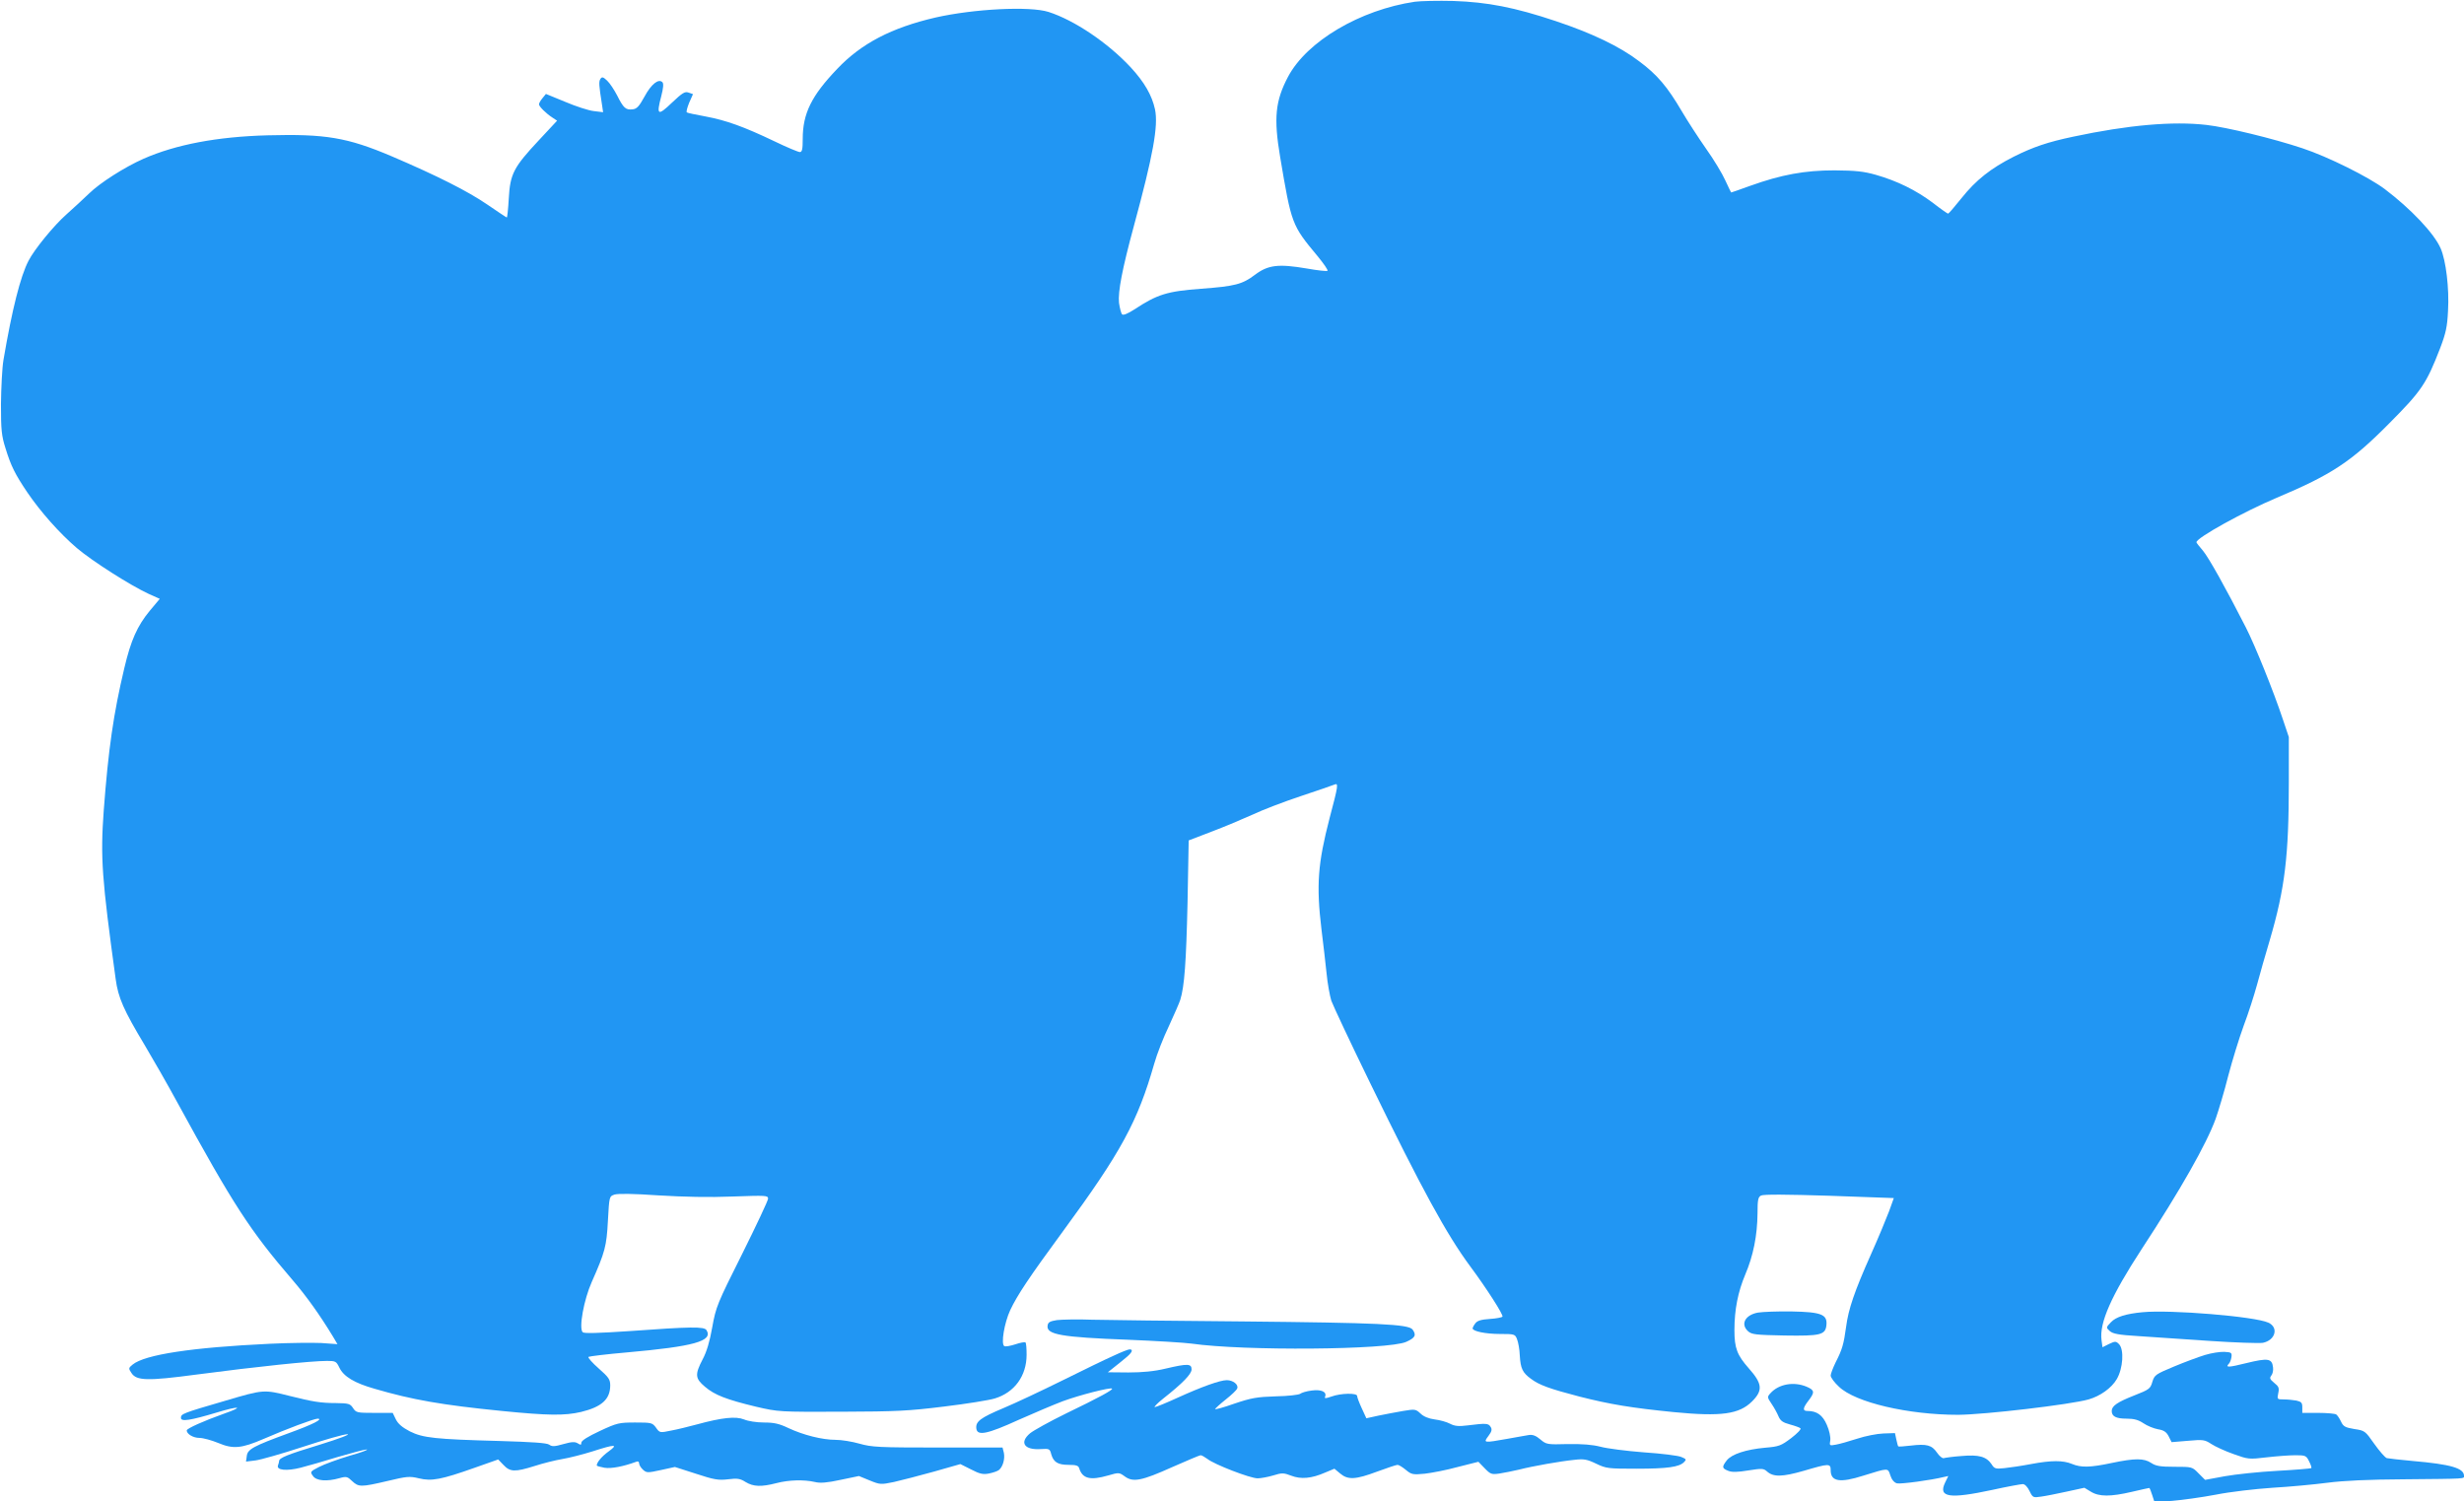
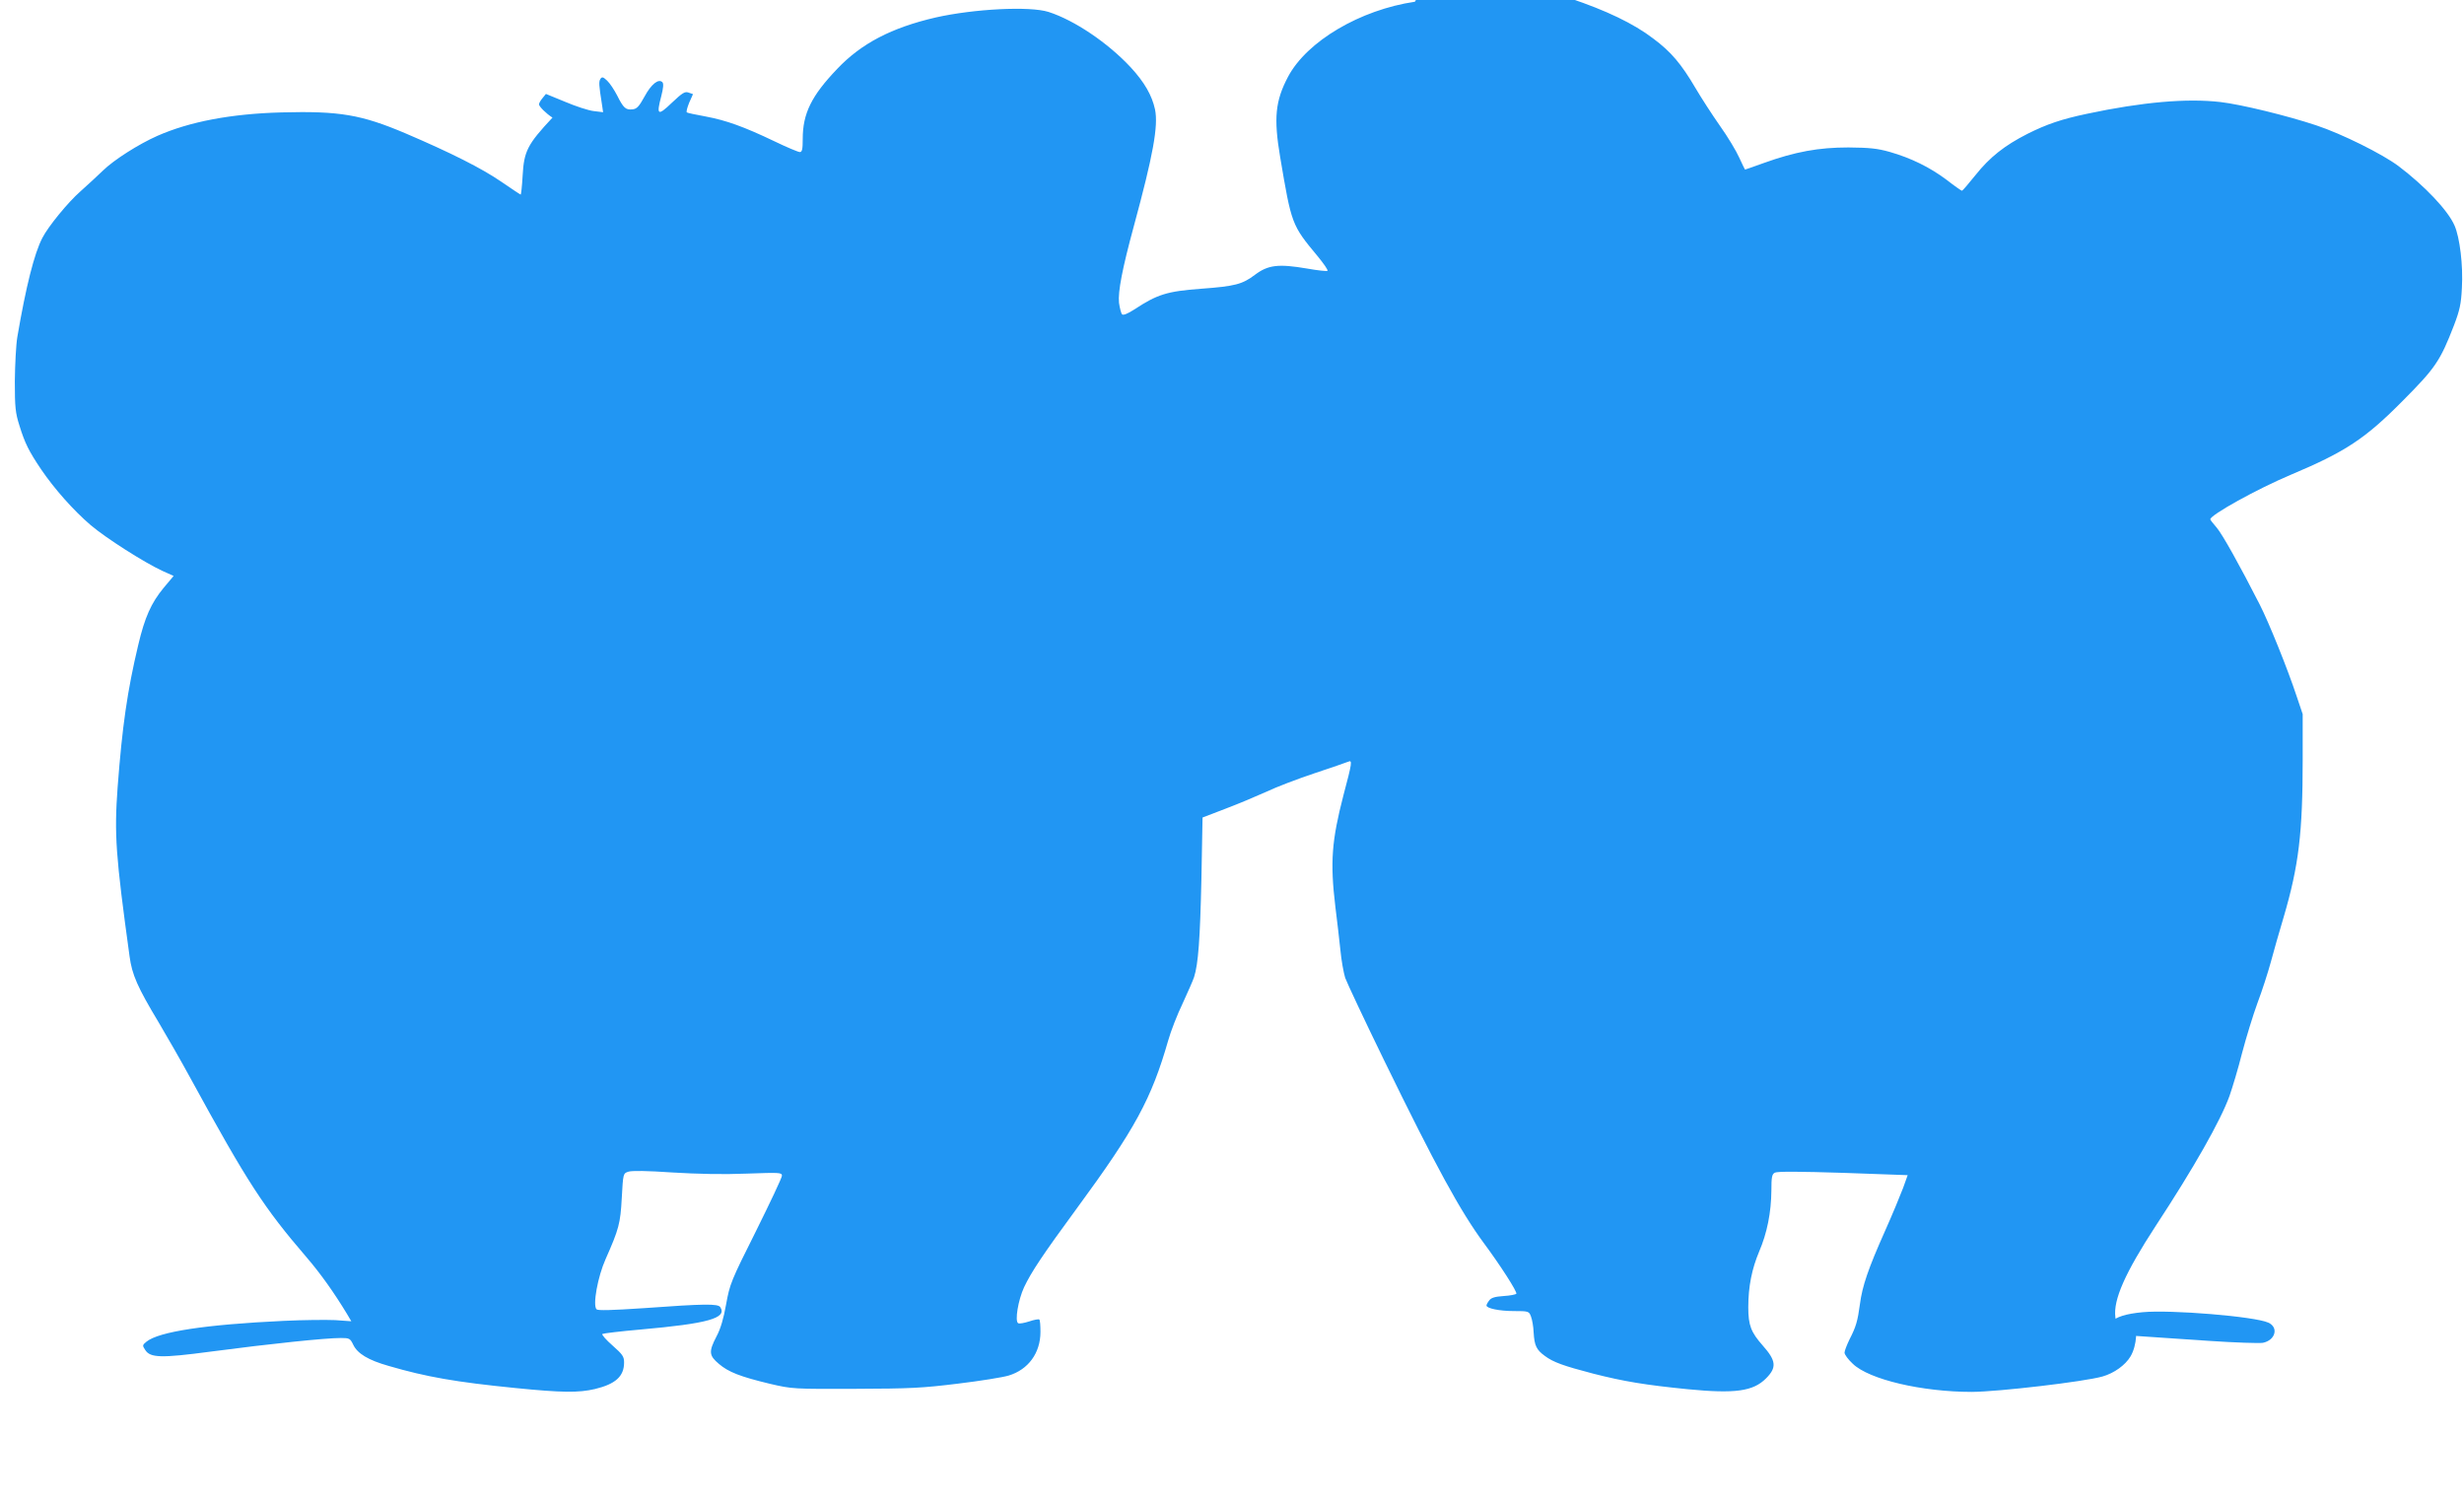
<svg xmlns="http://www.w3.org/2000/svg" version="1.0" width="1280pt" height="780pt" viewBox="0 0 1280 780" preserveAspectRatio="xMidYMid meet">
  <g transform="translate(0,780) scale(0.1,-0.1)" fill="#2196f3" stroke="none">
-     <path d="M7350 7791 c-284 -42 -561 -205 -659 -390 -66 -125 -75 -214 -41 -416 59 -350 60 -354 194 -515 32 -39 56 -73 52 -77 -3 -3 -51 2 -107 12 -147 25 -201 19 -269 -32 -66 -50 -104 -60 -280 -73 -177 -13 -228 -29 -348 -108 -34 -22 -57 -31 -63 -25 -5 5 -12 32 -16 60 -6 57 17 177 77 398 100 368 128 521 110 607 -16 73 -55 141 -126 218 -119 128 -293 245 -427 288 -98 31 -388 16 -587 -29 -229 -53 -386 -135 -511 -267 -134 -140 -179 -232 -179 -364 0 -53 -3 -68 -15 -68 -8 0 -68 25 -132 56 -159 76 -251 109 -358 129 -49 9 -93 18 -97 21 -4 3 2 25 12 50 l20 45 -23 8 c-19 7 -32 -1 -87 -53 -73 -70 -81 -65 -55 34 11 43 13 66 6 73 -20 20 -58 -10 -93 -75 -28 -51 -40 -64 -62 -66 -35 -4 -47 6 -80 72 -15 29 -38 64 -52 77 -21 20 -27 21 -35 9 -9 -14 -8 -31 8 -132 l6 -41 -49 6 c-27 3 -94 25 -148 48 l-100 41 -18 -22 c-10 -12 -18 -26 -18 -32 0 -11 37 -48 70 -69 l24 -16 -96 -103 c-130 -139 -148 -174 -155 -301 -3 -54 -8 -99 -10 -99 -2 0 -47 30 -101 67 -102 70 -261 150 -497 251 -231 98 -344 117 -645 109 -262 -7 -477 -48 -645 -122 -97 -43 -226 -125 -282 -180 -28 -27 -81 -76 -117 -108 -65 -57 -168 -183 -198 -242 -42 -81 -85 -251 -130 -515 -7 -41 -12 -145 -13 -230 0 -135 3 -164 24 -230 28 -91 49 -133 113 -228 68 -100 167 -212 257 -289 80 -68 278 -194 373 -238 l58 -26 -52 -62 c-65 -79 -98 -153 -132 -297 -57 -240 -83 -422 -107 -739 -18 -247 -10 -355 62 -878 13 -96 41 -160 151 -343 41 -69 117 -201 168 -295 293 -536 379 -668 600 -925 73 -85 142 -182 210 -294 l23 -39 -84 6 c-46 2 -167 1 -269 -4 -403 -19 -647 -56 -711 -108 -22 -18 -22 -20 -6 -44 26 -40 82 -42 337 -8 319 42 598 71 679 71 44 0 48 -2 64 -35 22 -46 78 -80 184 -110 195 -57 348 -84 660 -115 241 -24 326 -25 412 -5 107 26 151 66 151 138 0 31 -8 42 -60 88 -33 29 -57 56 -53 60 5 3 94 14 198 23 350 31 451 59 415 116 -12 19 -81 18 -399 -5 -164 -11 -237 -13 -244 -6 -21 21 6 169 47 261 69 156 77 185 84 318 7 126 7 127 34 136 18 6 97 5 228 -4 131 -8 266 -11 386 -6 172 6 184 6 184 -11 0 -10 -61 -139 -135 -288 -130 -259 -136 -275 -155 -380 -13 -74 -29 -128 -50 -167 -41 -79 -39 -99 12 -142 50 -43 112 -67 266 -104 116 -27 121 -27 442 -26 288 1 349 4 535 27 116 14 234 33 263 42 102 31 165 117 165 227 0 32 -2 61 -6 64 -3 3 -27 -1 -53 -10 -25 -8 -51 -13 -57 -9 -18 11 0 120 31 187 37 78 95 166 275 411 302 411 387 569 473 869 14 50 48 137 76 195 27 59 54 120 59 136 22 69 31 198 38 504 l6 325 120 46 c66 25 161 65 212 88 50 24 163 67 250 96 87 29 166 56 175 60 22 10 20 -5 -25 -174 -61 -236 -70 -347 -42 -580 9 -69 20 -169 26 -224 5 -54 17 -119 25 -145 9 -25 99 -217 201 -426 270 -554 398 -788 520 -953 84 -113 174 -253 168 -262 -3 -4 -32 -10 -66 -12 -45 -3 -65 -9 -75 -23 -8 -10 -14 -22 -14 -26 0 -15 67 -29 142 -29 76 0 79 -1 89 -28 6 -15 13 -53 14 -84 4 -67 14 -89 58 -121 44 -33 98 -52 251 -92 161 -41 271 -59 491 -81 247 -24 340 -11 407 56 57 57 53 92 -17 171 -61 69 -75 105 -75 199 0 108 19 200 56 288 42 98 63 204 64 319 0 70 3 84 18 92 13 7 133 6 355 -1 l335 -12 -24 -67 c-14 -37 -56 -139 -95 -226 -86 -193 -117 -284 -129 -377 -12 -88 -20 -117 -54 -183 -14 -29 -26 -60 -26 -69 0 -10 19 -36 43 -58 85 -82 360 -146 619 -146 139 1 583 53 678 80 60 17 119 59 146 105 33 56 39 154 12 182 -16 16 -20 16 -52 1 l-34 -17 -5 37 c-12 90 51 231 208 472 200 305 338 548 385 678 15 43 45 142 65 222 21 80 57 197 80 260 24 63 55 160 70 215 15 55 44 159 66 231 79 269 99 438 99 820 l0 235 -31 92 c-48 145 -145 385 -192 477 -105 206 -193 363 -223 399 -19 22 -34 41 -34 44 0 23 244 158 417 231 285 120 387 187 583 385 169 170 194 206 266 392 30 79 37 111 41 194 7 118 -11 262 -38 324 -34 79 -156 207 -291 309 -84 63 -295 168 -428 212 -150 50 -392 109 -498 121 -174 20 -405 0 -692 -61 -133 -28 -209 -54 -309 -104 -120 -61 -196 -121 -271 -215 -36 -45 -67 -81 -70 -81 -3 0 -39 25 -80 57 -87 65 -184 113 -296 145 -64 18 -105 22 -214 23 -154 0 -276 -22 -440 -81 -52 -19 -96 -34 -97 -34 -1 0 -14 28 -30 62 -15 34 -60 109 -100 165 -40 57 -97 145 -127 196 -74 126 -127 189 -220 258 -102 78 -245 146 -433 209 -215 72 -356 99 -533 105 -80 2 -170 0 -200 -4z" />
-     <path d="M9132 981 c-66 -12 -92 -60 -51 -97 19 -17 40 -19 188 -22 189 -3 214 3 219 55 5 55 -28 67 -182 70 -72 1 -150 -2 -174 -6z" />
+     <path d="M7350 7791 c-284 -42 -561 -205 -659 -390 -66 -125 -75 -214 -41 -416 59 -350 60 -354 194 -515 32 -39 56 -73 52 -77 -3 -3 -51 2 -107 12 -147 25 -201 19 -269 -32 -66 -50 -104 -60 -280 -73 -177 -13 -228 -29 -348 -108 -34 -22 -57 -31 -63 -25 -5 5 -12 32 -16 60 -6 57 17 177 77 398 100 368 128 521 110 607 -16 73 -55 141 -126 218 -119 128 -293 245 -427 288 -98 31 -388 16 -587 -29 -229 -53 -386 -135 -511 -267 -134 -140 -179 -232 -179 -364 0 -53 -3 -68 -15 -68 -8 0 -68 25 -132 56 -159 76 -251 109 -358 129 -49 9 -93 18 -97 21 -4 3 2 25 12 50 l20 45 -23 8 c-19 7 -32 -1 -87 -53 -73 -70 -81 -65 -55 34 11 43 13 66 6 73 -20 20 -58 -10 -93 -75 -28 -51 -40 -64 -62 -66 -35 -4 -47 6 -80 72 -15 29 -38 64 -52 77 -21 20 -27 21 -35 9 -9 -14 -8 -31 8 -132 l6 -41 -49 6 c-27 3 -94 25 -148 48 l-100 41 -18 -22 c-10 -12 -18 -26 -18 -32 0 -11 37 -48 70 -69 c-130 -139 -148 -174 -155 -301 -3 -54 -8 -99 -10 -99 -2 0 -47 30 -101 67 -102 70 -261 150 -497 251 -231 98 -344 117 -645 109 -262 -7 -477 -48 -645 -122 -97 -43 -226 -125 -282 -180 -28 -27 -81 -76 -117 -108 -65 -57 -168 -183 -198 -242 -42 -81 -85 -251 -130 -515 -7 -41 -12 -145 -13 -230 0 -135 3 -164 24 -230 28 -91 49 -133 113 -228 68 -100 167 -212 257 -289 80 -68 278 -194 373 -238 l58 -26 -52 -62 c-65 -79 -98 -153 -132 -297 -57 -240 -83 -422 -107 -739 -18 -247 -10 -355 62 -878 13 -96 41 -160 151 -343 41 -69 117 -201 168 -295 293 -536 379 -668 600 -925 73 -85 142 -182 210 -294 l23 -39 -84 6 c-46 2 -167 1 -269 -4 -403 -19 -647 -56 -711 -108 -22 -18 -22 -20 -6 -44 26 -40 82 -42 337 -8 319 42 598 71 679 71 44 0 48 -2 64 -35 22 -46 78 -80 184 -110 195 -57 348 -84 660 -115 241 -24 326 -25 412 -5 107 26 151 66 151 138 0 31 -8 42 -60 88 -33 29 -57 56 -53 60 5 3 94 14 198 23 350 31 451 59 415 116 -12 19 -81 18 -399 -5 -164 -11 -237 -13 -244 -6 -21 21 6 169 47 261 69 156 77 185 84 318 7 126 7 127 34 136 18 6 97 5 228 -4 131 -8 266 -11 386 -6 172 6 184 6 184 -11 0 -10 -61 -139 -135 -288 -130 -259 -136 -275 -155 -380 -13 -74 -29 -128 -50 -167 -41 -79 -39 -99 12 -142 50 -43 112 -67 266 -104 116 -27 121 -27 442 -26 288 1 349 4 535 27 116 14 234 33 263 42 102 31 165 117 165 227 0 32 -2 61 -6 64 -3 3 -27 -1 -53 -10 -25 -8 -51 -13 -57 -9 -18 11 0 120 31 187 37 78 95 166 275 411 302 411 387 569 473 869 14 50 48 137 76 195 27 59 54 120 59 136 22 69 31 198 38 504 l6 325 120 46 c66 25 161 65 212 88 50 24 163 67 250 96 87 29 166 56 175 60 22 10 20 -5 -25 -174 -61 -236 -70 -347 -42 -580 9 -69 20 -169 26 -224 5 -54 17 -119 25 -145 9 -25 99 -217 201 -426 270 -554 398 -788 520 -953 84 -113 174 -253 168 -262 -3 -4 -32 -10 -66 -12 -45 -3 -65 -9 -75 -23 -8 -10 -14 -22 -14 -26 0 -15 67 -29 142 -29 76 0 79 -1 89 -28 6 -15 13 -53 14 -84 4 -67 14 -89 58 -121 44 -33 98 -52 251 -92 161 -41 271 -59 491 -81 247 -24 340 -11 407 56 57 57 53 92 -17 171 -61 69 -75 105 -75 199 0 108 19 200 56 288 42 98 63 204 64 319 0 70 3 84 18 92 13 7 133 6 355 -1 l335 -12 -24 -67 c-14 -37 -56 -139 -95 -226 -86 -193 -117 -284 -129 -377 -12 -88 -20 -117 -54 -183 -14 -29 -26 -60 -26 -69 0 -10 19 -36 43 -58 85 -82 360 -146 619 -146 139 1 583 53 678 80 60 17 119 59 146 105 33 56 39 154 12 182 -16 16 -20 16 -52 1 l-34 -17 -5 37 c-12 90 51 231 208 472 200 305 338 548 385 678 15 43 45 142 65 222 21 80 57 197 80 260 24 63 55 160 70 215 15 55 44 159 66 231 79 269 99 438 99 820 l0 235 -31 92 c-48 145 -145 385 -192 477 -105 206 -193 363 -223 399 -19 22 -34 41 -34 44 0 23 244 158 417 231 285 120 387 187 583 385 169 170 194 206 266 392 30 79 37 111 41 194 7 118 -11 262 -38 324 -34 79 -156 207 -291 309 -84 63 -295 168 -428 212 -150 50 -392 109 -498 121 -174 20 -405 0 -692 -61 -133 -28 -209 -54 -309 -104 -120 -61 -196 -121 -271 -215 -36 -45 -67 -81 -70 -81 -3 0 -39 25 -80 57 -87 65 -184 113 -296 145 -64 18 -105 22 -214 23 -154 0 -276 -22 -440 -81 -52 -19 -96 -34 -97 -34 -1 0 -14 28 -30 62 -15 34 -60 109 -100 165 -40 57 -97 145 -127 196 -74 126 -127 189 -220 258 -102 78 -245 146 -433 209 -215 72 -356 99 -533 105 -80 2 -170 0 -200 -4z" />
    <path d="M11130 983 c-85 -8 -138 -24 -164 -52 -26 -27 -26 -28 -6 -46 16 -14 46 -20 147 -26 71 -5 237 -16 370 -25 133 -9 258 -13 278 -10 65 13 84 80 28 105 -70 32 -507 68 -653 54z" />
-     <path d="M5490 942 c-36 -6 -46 -11 -48 -29 -7 -46 71 -60 417 -73 146 -6 294 -15 330 -20 272 -39 1022 -33 1116 9 47 21 54 35 33 64 -21 28 -178 35 -878 42 -355 3 -708 7 -785 9 -77 3 -160 1 -185 -2z" />
-     <path d="M5785 757 c-39 -17 -158 -75 -265 -128 -107 -53 -245 -118 -307 -144 -121 -51 -146 -70 -141 -107 5 -39 58 -28 220 46 81 36 185 80 230 97 84 31 247 73 255 65 6 -6 -67 -46 -239 -129 -86 -42 -170 -89 -187 -103 -57 -48 -30 -88 56 -82 44 3 47 1 54 -27 12 -41 34 -55 91 -55 38 0 50 -4 54 -17 17 -55 57 -65 151 -38 55 16 57 16 86 -5 43 -32 88 -23 248 49 75 33 141 61 146 61 6 0 21 -9 35 -19 36 -29 223 -101 261 -101 17 0 54 7 81 15 45 14 54 14 93 -1 51 -20 106 -15 177 16 l48 20 30 -25 c40 -34 80 -32 192 10 52 19 99 35 106 35 7 0 26 -12 43 -26 29 -24 36 -26 98 -20 36 4 114 19 172 35 l107 27 32 -33 c31 -32 36 -34 78 -28 25 4 70 13 100 20 74 19 217 44 288 51 50 6 66 3 114 -20 52 -25 63 -26 209 -26 162 0 222 9 247 34 14 14 12 16 -14 27 -16 7 -103 18 -194 24 -91 7 -192 20 -225 29 -43 11 -94 15 -171 14 -107 -3 -111 -2 -142 24 -23 20 -41 26 -60 23 -15 -3 -66 -11 -113 -20 -123 -22 -124 -21 -97 15 18 24 20 35 11 48 -11 18 -23 19 -119 7 -47 -6 -67 -4 -92 9 -17 9 -53 19 -79 22 -31 4 -58 15 -74 31 -25 23 -29 23 -90 13 -35 -6 -93 -17 -127 -24 l-64 -14 -24 52 c-13 28 -24 57 -24 64 0 16 -84 15 -133 -3 -32 -11 -38 -11 -33 0 9 25 -21 38 -71 31 -25 -3 -52 -11 -59 -17 -7 -5 -63 -12 -126 -13 -98 -3 -127 -8 -216 -38 -56 -20 -101 -32 -100 -28 2 4 27 27 56 50 29 23 56 48 59 57 8 20 -22 43 -54 43 -35 0 -132 -35 -255 -91 -59 -27 -113 -49 -119 -49 -6 0 12 19 42 43 104 82 149 129 149 153 0 30 -20 31 -135 4 -58 -14 -120 -20 -193 -20 l-107 1 30 24 c17 13 45 36 63 51 33 27 41 44 20 44 -7 0 -45 -15 -83 -33z" />
-     <path d="M11455 761 c-33 -10 -106 -37 -161 -60 -96 -40 -102 -44 -113 -80 -10 -35 -16 -40 -93 -70 -89 -35 -118 -55 -118 -81 0 -28 22 -40 77 -40 39 0 61 -6 88 -24 19 -13 53 -27 75 -31 31 -5 44 -14 56 -37 l15 -30 85 7 c79 7 87 6 122 -17 20 -13 72 -37 115 -52 75 -27 80 -28 171 -17 52 6 119 11 150 11 52 0 57 -2 71 -31 9 -17 14 -33 12 -36 -3 -2 -82 -9 -176 -14 -94 -5 -217 -18 -273 -28 l-103 -19 -34 34 c-33 34 -34 34 -125 34 -74 0 -97 4 -121 20 -38 25 -84 25 -204 0 -113 -24 -160 -25 -208 -5 -46 19 -107 19 -213 -1 -47 -9 -108 -18 -137 -21 -46 -5 -53 -3 -67 20 -27 40 -66 51 -156 43 -44 -3 -85 -9 -92 -11 -7 -3 -23 10 -36 29 -27 39 -53 46 -137 36 -33 -4 -62 -6 -64 -4 -2 2 -6 18 -10 36 l-7 33 -60 -2 c-32 -1 -94 -13 -136 -27 -43 -14 -93 -28 -111 -31 -33 -6 -34 -6 -29 23 2 17 -5 51 -18 80 -22 51 -52 72 -101 72 -26 0 -24 15 6 54 33 43 32 54 -10 72 -67 28 -145 14 -188 -34 -17 -19 -17 -21 6 -55 13 -19 29 -48 36 -65 10 -23 22 -32 59 -42 26 -7 51 -16 55 -20 5 -5 -17 -27 -48 -51 -53 -40 -64 -44 -136 -50 -98 -9 -173 -33 -199 -66 -26 -34 -25 -41 8 -54 19 -8 49 -7 104 2 70 11 79 11 97 -5 33 -30 79 -29 191 3 132 39 140 39 140 3 0 -59 48 -67 170 -28 132 41 127 41 140 1 7 -22 20 -37 34 -41 19 -5 181 17 244 33 l23 5 -17 -35 c-36 -76 22 -85 246 -37 77 17 149 30 158 30 11 0 25 -15 35 -36 17 -35 19 -35 60 -29 23 3 83 15 133 26 l92 20 33 -20 c43 -27 103 -27 214 -1 47 11 88 20 90 20 2 0 9 -16 15 -36 l12 -37 92 6 c50 4 152 18 226 32 75 15 206 30 295 36 88 5 216 17 285 26 84 11 214 17 400 18 327 3 310 2 310 18 0 40 -69 60 -265 77 -66 6 -127 13 -136 15 -9 3 -38 36 -65 74 -47 67 -49 69 -103 77 -48 8 -58 13 -70 39 -8 17 -19 33 -25 37 -6 4 -48 8 -93 8 l-83 0 0 29 c0 24 -5 29 -31 35 -17 3 -47 6 -66 6 -34 0 -34 1 -28 32 6 27 3 35 -21 54 -23 19 -25 25 -15 38 7 8 11 27 9 42 -5 47 -26 50 -137 23 -97 -24 -112 -24 -92 -3 5 5 11 20 13 34 3 23 -1 25 -37 27 -22 1 -67 -6 -100 -16z" />
-     <path d="M1170 523 c-223 -65 -230 -68 -230 -89 0 -21 49 -13 183 27 121 37 150 33 41 -5 -104 -37 -194 -77 -194 -87 0 -19 34 -39 66 -39 19 0 63 -12 97 -26 78 -33 121 -29 237 21 117 51 262 105 280 105 32 -1 -25 -30 -149 -75 -186 -68 -215 -84 -219 -119 l-4 -29 49 6 c26 3 138 35 248 71 110 36 213 66 230 65 17 0 -43 -23 -140 -53 -174 -53 -215 -70 -215 -86 0 -4 -3 -15 -6 -23 -9 -25 46 -30 117 -12 35 9 123 34 194 56 72 21 139 39 150 39 11 -1 -29 -16 -90 -33 -60 -18 -131 -44 -158 -58 -46 -24 -47 -25 -31 -47 17 -25 71 -30 138 -11 35 10 41 8 65 -15 34 -32 46 -32 183 0 101 24 115 26 164 14 66 -16 115 -7 290 55 l122 43 28 -29 c34 -36 59 -37 161 -5 43 14 107 30 143 36 36 6 107 24 158 40 118 38 136 38 84 0 -35 -25 -62 -57 -62 -73 0 -3 18 -8 40 -12 35 -6 100 7 165 31 9 4 15 1 15 -8 0 -8 9 -23 20 -33 19 -17 24 -17 93 -2 l73 16 109 -35 c94 -31 117 -35 167 -29 48 6 63 4 91 -14 41 -25 82 -26 160 -6 65 17 143 19 200 6 27 -7 64 -4 133 11 l96 20 56 -23 c54 -22 58 -22 126 -8 39 9 133 33 208 54 l137 39 56 -28 c44 -23 62 -27 92 -21 21 4 44 12 52 18 21 17 32 58 26 89 l-7 28 -336 0 c-307 0 -343 2 -407 20 -38 11 -94 20 -124 20 -70 0 -168 25 -245 61 -48 23 -75 29 -127 29 -38 0 -83 7 -104 16 -43 17 -113 10 -245 -26 -41 -11 -101 -26 -134 -32 -58 -12 -59 -12 -78 15 -19 26 -24 27 -108 27 -84 0 -94 -2 -184 -44 -62 -29 -96 -50 -96 -61 0 -12 -3 -13 -19 -3 -15 9 -31 8 -74 -4 -46 -13 -59 -14 -74 -3 -13 9 -88 14 -258 19 -334 9 -398 16 -466 50 -40 21 -61 39 -73 63 l-16 33 -95 0 c-90 0 -95 1 -111 25 -15 23 -23 25 -88 26 -79 0 -122 7 -241 37 -135 34 -135 34 -335 -25z" />
  </g>
</svg>